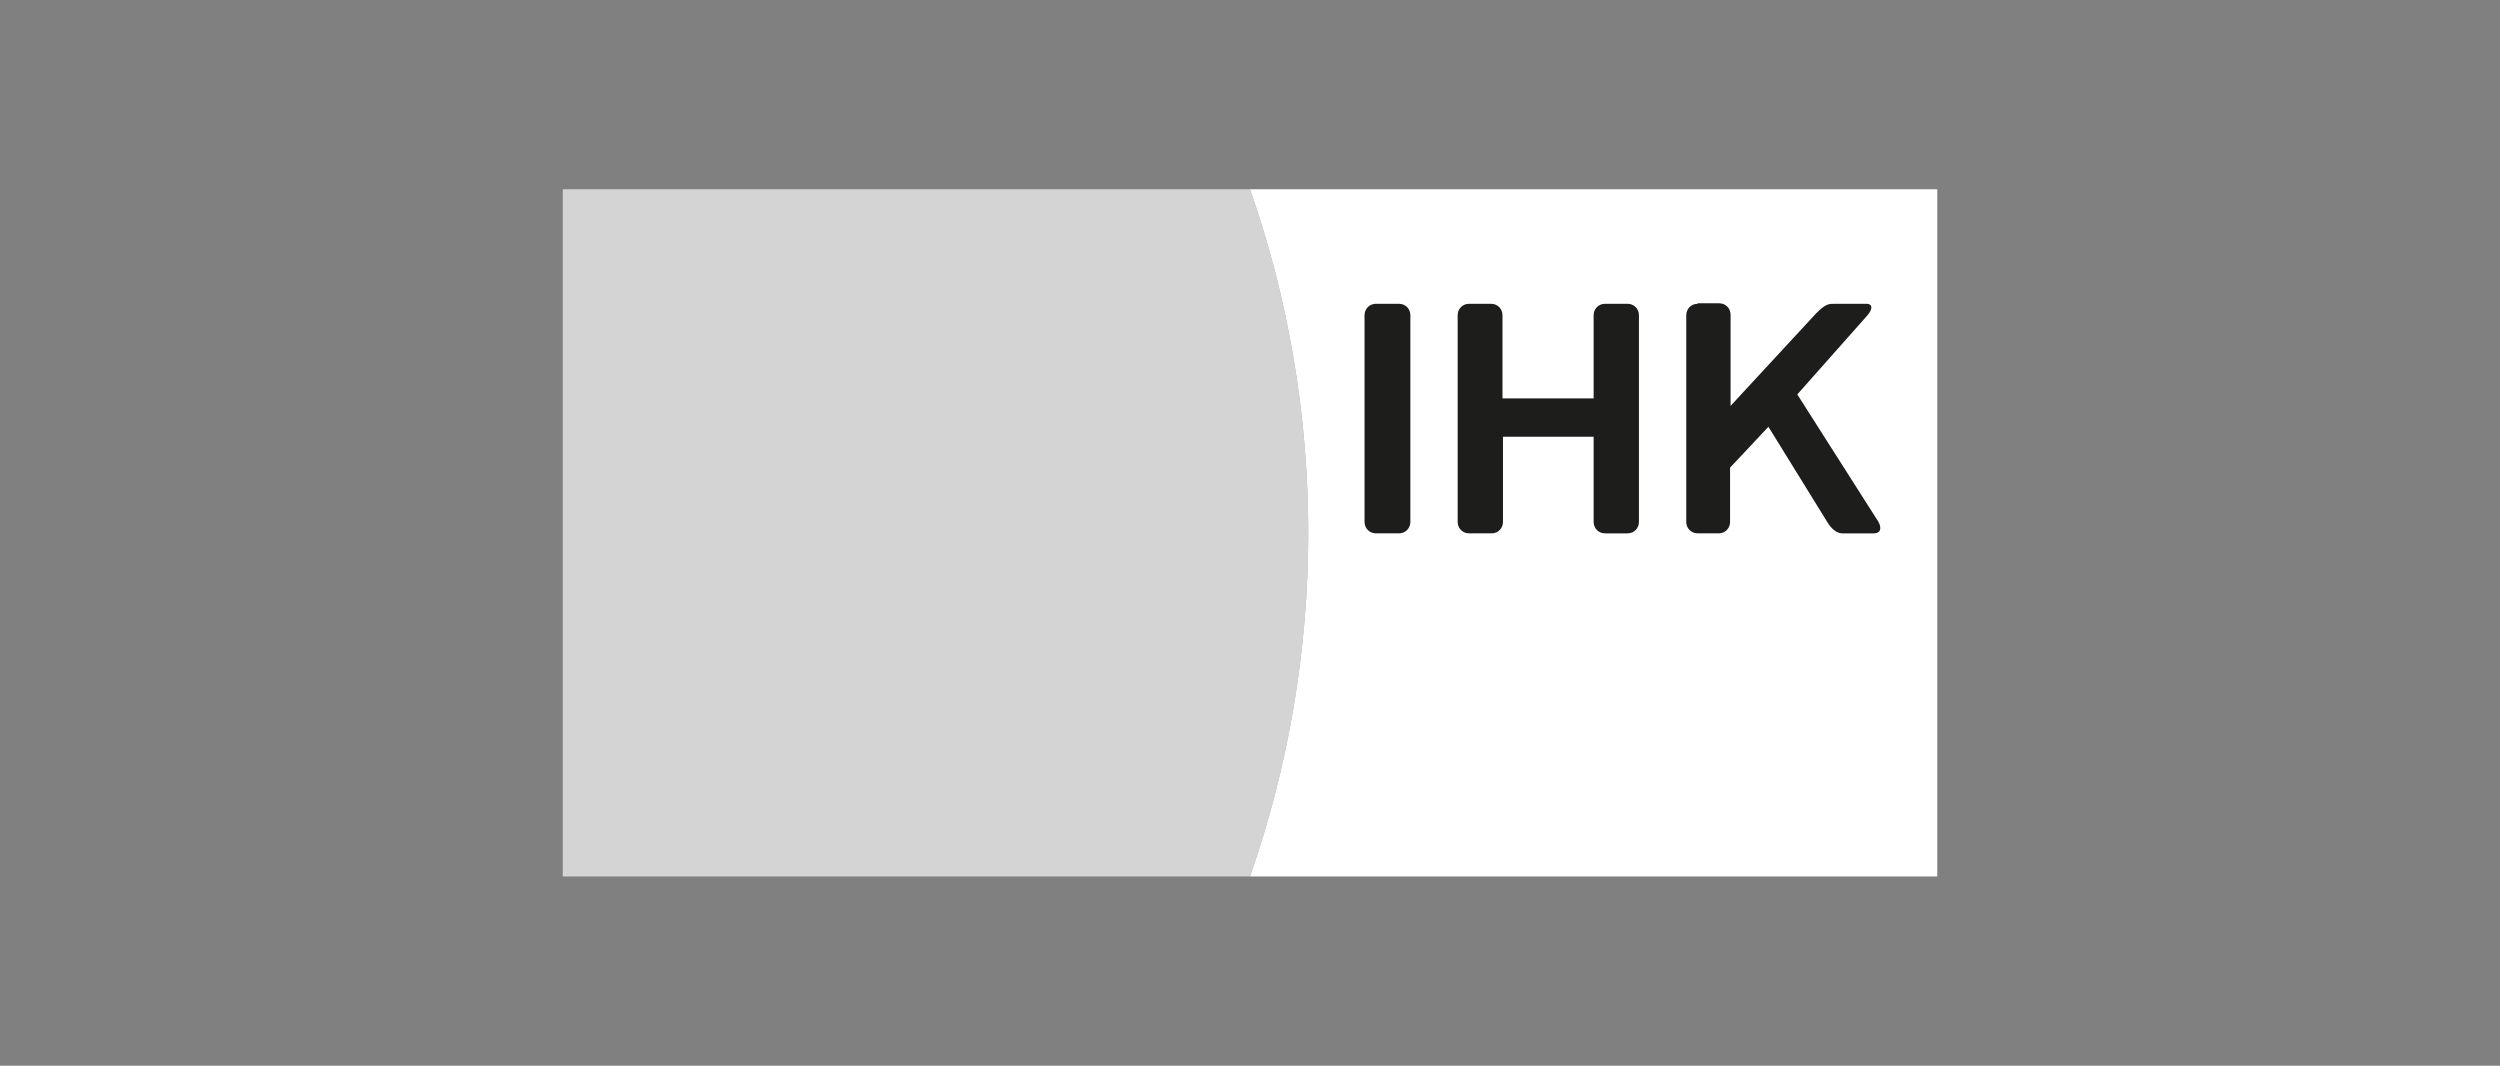
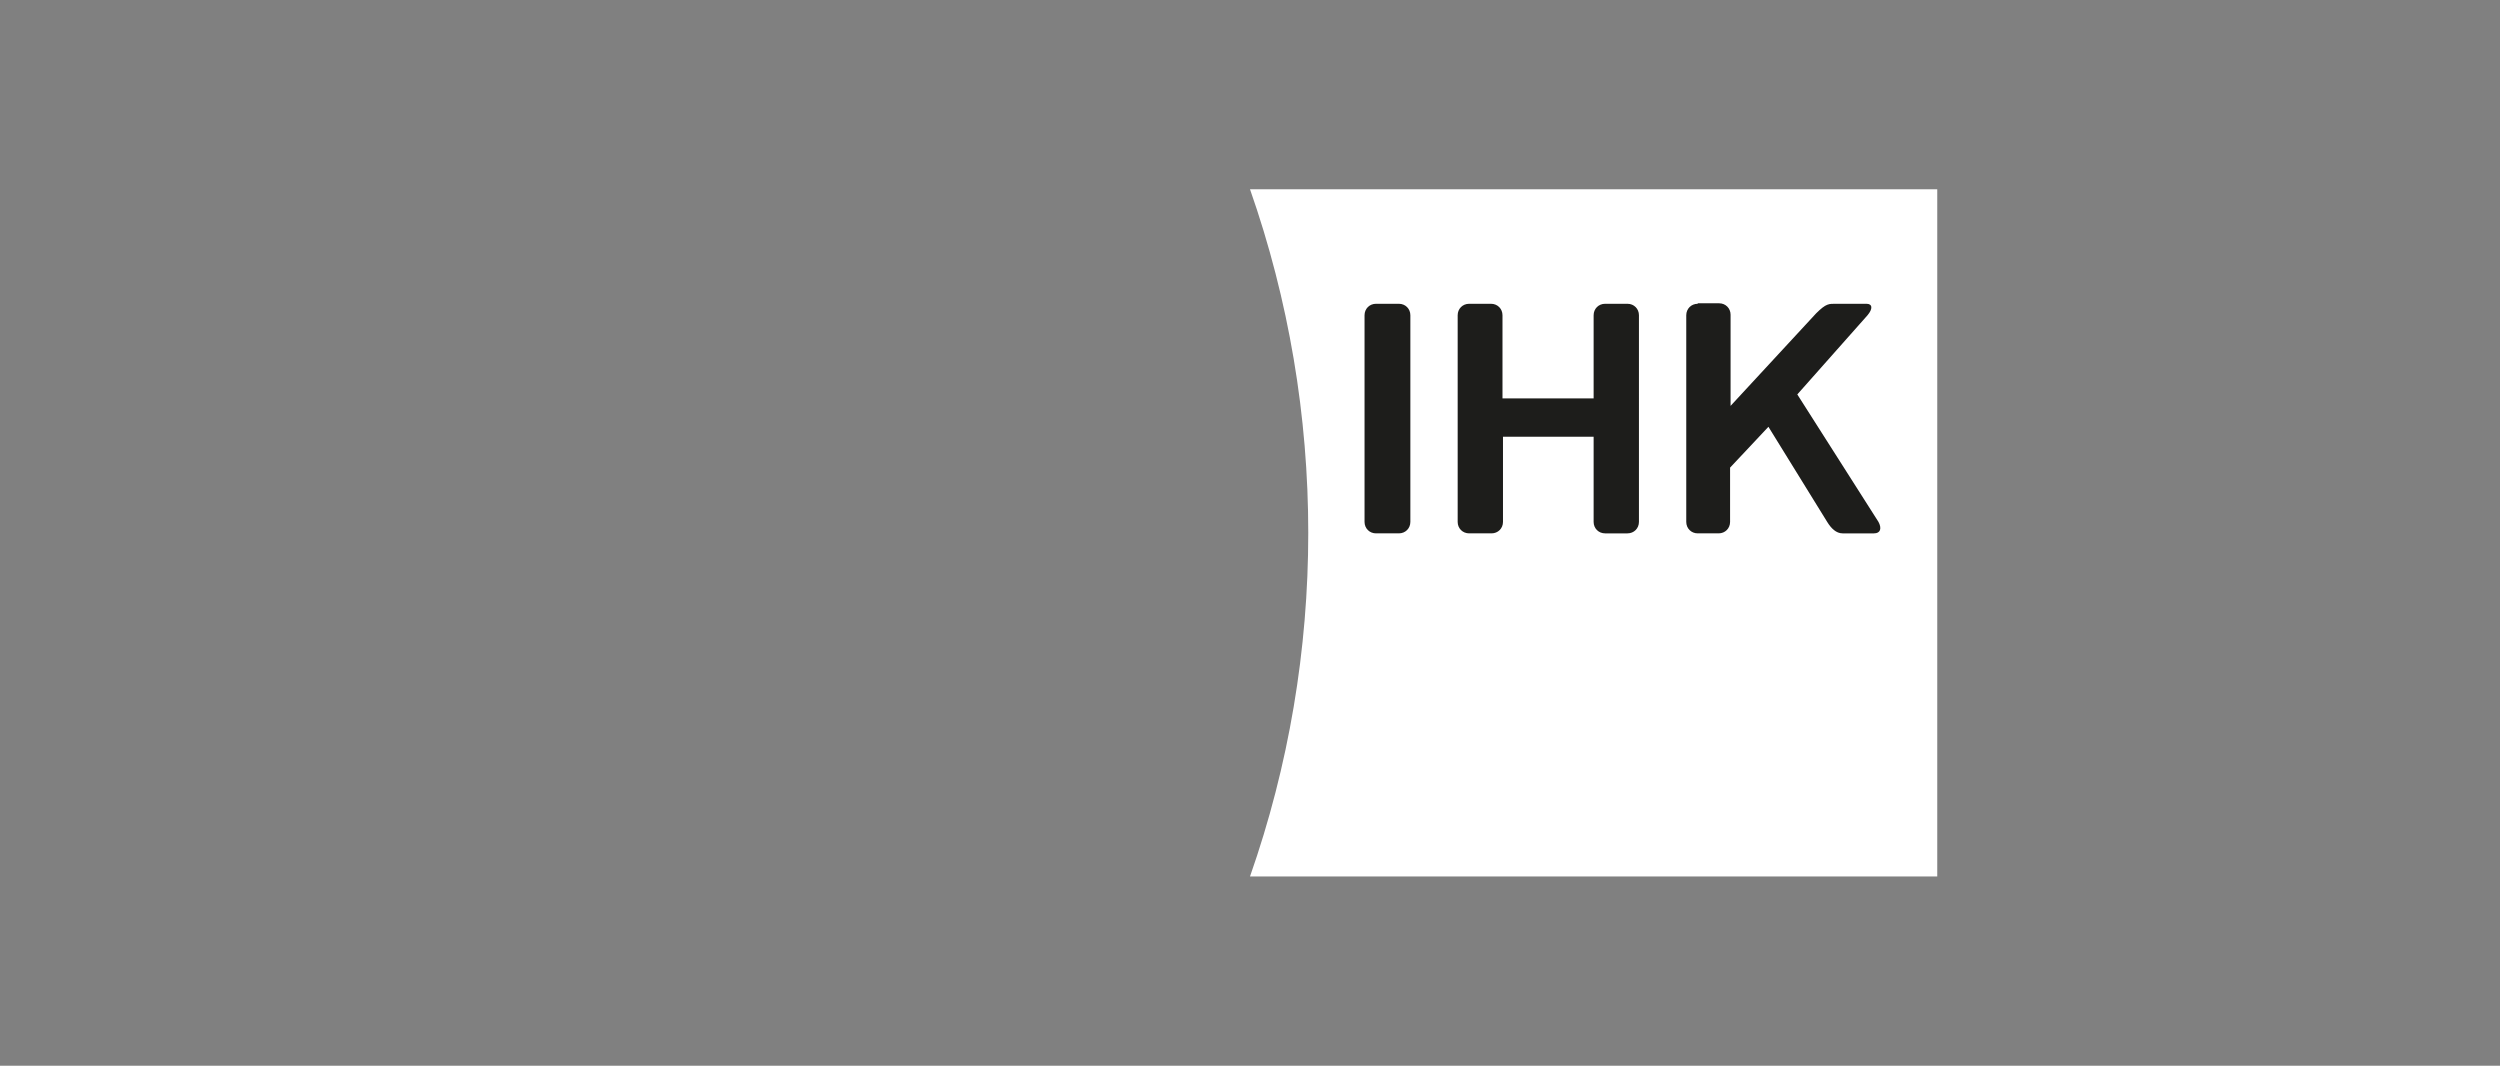
<svg xmlns="http://www.w3.org/2000/svg" version="1.1" x="0px" y="0px" viewBox="0 0 502 214" style="enable-background:new 0 0 502 214;" xml:space="preserve">
  <rect x="0" y="0" width="502" height="214" fill="#808080" stroke="none" />
  <style type="text/css">
	.st0{fill:#D4D4D4;}
	.st1{fill:#FFFFFF;}
	.st2{fill:#1D1D1B;}
	.st3{display:none;}
	.st4{display:inline;}
</style>
  <g id="IHK">
-     <path class="st0" d="M113,38v138h138c15.6-44.4,15.6-93.5,0-138H113z" />
    <path class="st1" d="M251,38c15.6,44.5,15.6,93.5,0,138h138V38H251z" />
    <path class="st2" d="M276.3,61c-1.3,0-2.3,1-2.3,2.3l0,41.5c0,1.3,1,2.3,2.3,2.3h4.6c1.3,0,2.3-1,2.3-2.3l0-41.5   c0-1.3-1-2.3-2.3-2.3H276.3z M295,61c-1.3,0-2.3,1-2.3,2.3v41.5c0,1.3,1,2.3,2.3,2.3h4.5c1.3,0,2.3-1,2.3-2.3V87.7H320l0,17.1   c0,1.3,1,2.3,2.3,2.3h4.5c1.3,0,2.3-1,2.3-2.3V63.3c0-1.3-1-2.3-2.3-2.3h-4.5c-1.3,0-2.3,1-2.3,2.3V80h-18.3l0-16.7   c0-1.3-1-2.3-2.3-2.3H295L295,61z M340.9,61c-1.3,0-2.3,1-2.3,2.3l0,41.5c0,1.3,1,2.3,2.3,2.3h4.2c1.3,0,2.3-1,2.3-2.3V93.9   l7.7-8.2l11.8,19.1c0.8,1.3,1.8,2.3,3.1,2.3h6.3c1.3,0,1.6-1,0.9-2.3l-16.3-25.6l14.1-15.9c1.1-1.3,1-2.3-0.2-2.3h-6.2   c-1.3,0-1.9-0.1-3.9,1.9l-17.2,18.6l0-18.3c0-1.3-1-2.3-2.3-2.3H340.9L340.9,61z" />
  </g>
  <g id="Rheinpfalz" class="st3">
    <g id="layer1" transform="translate(-278.688,-521.675)" class="st4">
-       <path id="path2434" class="st1" d="M408.8,606.7c-1,0.6-2.8,0.9-5,0.9h-20.5v1.9l3,0.5v37.4l-3,0.5v1.9h20.9    c2.2,0,4.1,0.3,5.1,0.9l2.7-13.6l-2-0.5c-3,7.4-6.4,11.3-14.3,11.3c-0.9,0-1.8-0.2-2.8-0.5V628h2.2c3.7,0,5.1,1.9,5.9,6.8h1.7    v-15.4H401c-0.9,4.8-2.2,6.8-5.9,6.8h-2.2v-16.2c0.9-0.4,1.8-0.5,2.8-0.5c8,0,10.8,2.9,13.7,9.8l2-0.5L408.8,606.7z M523.6,606.7    c-1,0.6-2.8,0.9-5,0.9h-20.5v1.9l3,0.5v37.4l-3,0.5v1.9H519c2.2,0,4,0.3,5,0.9l2.7-13.6l-2-0.5c-3,7.4-6.4,11.3-14.3,11.3    c-0.9,0-1.8-0.2-2.8-0.5V628h2.2c3.7,0,5.1,1.9,6,6.8h1.7v-15.4h-1.7c-0.9,4.8-2.2,6.8-6,6.8h-2.2v-16.2c0.9-0.4,1.8-0.5,2.8-0.5    c8,0,10.8,2.9,13.7,9.8l2-0.5L523.6,606.7z M639.5,606.7c-1,0.6-2.9,0.9-5.1,0.9h-19.7v1.9l3,0.5v37.4l-3,0.5v1.9h12.6v-1.9    l-3-0.5v-18.7h3.2c3.6,0,4.7,2.9,5.2,7h1.7v-15.3h-1.7c-0.5,3.5-1.6,6.4-5.2,6.4h-3.2v-16.8c0.9-0.4,1.8-0.5,2.8-0.5    c7.4,0,9.9,3.9,13.3,10.6l2.1-0.6L639.5,606.7z M704.9,606.7l-2.6,12.1l1.9,0.3c2.5-5,5.3-9.6,11.8-9.6h4.7l-19.6,37.8v2.5h19    c2.2,0,4,0.3,5,0.9l3-13.2l-1.9-0.3c-2.5,5.4-5.9,10.6-13.1,10.6h-5l19.8-37.8v-2.5H710C707.9,607.6,705.9,607.3,704.9,606.7z     M656.9,607l-7.3,0.5l1.4,3.5l-9.1,31.2c-1,3.3-2.1,4.6-5.1,5.7v1.9h10.7v-1.9c-1.8-0.6-3.7-1-3.7-3.1c0-1,0.1-1.6,0.4-2.6    l1.6-5.7h12.9l3.2,10.7l-3,0.7v1.9h12.9v-1.9l-3-0.7L656.9,607z M331.3,607.6v1.9l3,0.5v37.4l-3,0.5v1.9h14.6    c12.4,0,17.1-11.5,17.1-21.1c0-9.6-4.7-21.1-17.1-21.1H331.3z M366.9,607.6v1.9l3,0.5v37.4l-3,0.5v1.9h12.6v-1.9l-3-0.5v-37.4    l3-0.5v-1.9H366.9z M424.8,607.6v1.9l3,0.5v37.4l-3,0.5v1.9h12.6v-1.9l-3-0.5v-18.4h3.7l9.7,20.9h9.3v-1.9l-3-0.5l-8.9-18.9    c4.2-0.8,8.6-4.5,8.6-9.7c0-9.6-8-11.2-15.1-11.2H424.8z M459.3,607.6v1.9l3,0.5v37.4l-3,0.5v1.9h12.6v-1.9l-3-0.5v-18.4h15.3    v18.4l-3,0.5v1.9h12.6v-1.9l-3-0.5v-37.4l3-0.5v-1.9h-12.6v1.9l3,0.5v16.4h-15.3v-16.4l3-0.5v-1.9H459.3z M530.4,607.6v1.9l3,0.5    v37.4l-3,0.5v1.9H543v-1.9l-3-0.5v-37.4l3-0.5v-1.9H530.4z M546.6,607.6v1.9c2.6,0.3,4.6,2.2,4.6,5.9v26.7c0,3.5-2.1,5.5-4.6,5.8    v1.9h11.6v-1.9c-2.6-0.3-4.6-1.9-4.6-5.1v-26.5h0.1l20.5,34.5h2.6v-36c0-2.9,1.5-4.7,4.2-5.1v-1.9h-10.8v1.9    c2.7,0.4,4.2,1.1,4.2,4.4v23.7h-0.1l-17.7-30.1H546.6z M584.3,607.6v1.9l3,0.5v37.4l-3,0.5v1.9h12.6v-1.9l-3-0.5v-17h2.6    c8.3,0,16.9-2.2,16.9-12.1c0-8-7.4-10.7-14.9-10.7H584.3z M673.3,607.6v1.9l3,0.5v37.4l-3,0.5v1.9H693c2.2,0,4,0.3,5,0.9l3-12.9    l-2.1-0.5c-3.3,6.7-5.9,10.6-13.3,10.6c-0.9,0-1.7-0.2-2.8-0.5v-37.4l3-0.5v-1.9H673.3z M345,609.5c6.2,0,10.9,3.7,10.9,19.2    c0,15.4-4.6,19.2-10.9,19.2c-1.8,0-3.3-0.2-4.1-0.5v-37.4C341.7,609.6,343.1,609.5,345,609.5z M438,609.5c4.6,0,8.6,2.3,8.6,8.7    c0,5.8-2.7,8.8-9.8,8.8h-2.4v-17.2C435.6,609.6,436.9,609.5,438,609.5z M597.7,609.5c5.8,0,8.6,3.5,8.6,9.2c0,6.8-4.2,9.7-9.6,9.7    c-0.9,0-2.1-0.2-2.7-0.5v-17.9C595,609.7,596.4,609.5,597.7,609.5z M652.2,614.2L652.2,614.2l5.8,19.6h-11.5L652.2,614.2z" />
-     </g>
+       </g>
  </g>
  <g id="Ebene_4" class="st3">
    <g class="st4">
      <path id="path26235_1_" class="st1" d="M428.7,60.2c0,6.7-4.8,11-10.7,11H277.6c-5.9,0-10.8-4.4-10.8-11V56    c0-6.7,4.8-11.1,10.8-11.1H418c5.9,0,10.7,4.4,10.7,11" />
      <path id="path26239_1_" class="st2" d="M290.1,58.9c-0.1-0.3-0.6-1.1-1.4-2.6c-0.6-1.1-1.1-1.9-1.5-2.6l-2.9,5.2H290.1L290.1,58.9    z M297.5,65.1h-4l-1.8-3.4h-8.8l-1.8,3.4h-4l7.5-13.9h5.5" />
      <path id="path26243_1_" class="st2" d="M317.9,65.1h-4l-9.7-10.4v10.4h-3.5V51.2h5l8.6,9.5v-9.5h3.5" />
      <path id="path26247_1_" class="st2" d="M336.9,53.9h-6.1l0,11.2h-3.5V53.9h-6.1l0-2.8h15.7" />
      <path id="path26251_1_" class="st2" d="M354.6,65.1h-14.8l0-13.9h14.8l0,2.7h-11.3l0,2.6h11l0,2.8h-11v3.1h11.3" />
      <path id="path26255_1_" class="st2" d="M374.9,65.1h-4l-9.7-10.4v10.4h-3.5V51.2h5l8.6,9.5v-9.5h3.5" />
      <path id="path26259_1_" class="st2" d="M396.1,65.1h-4l-9.7-10.4v10.4H379V51.2h5l8.6,9.5l0-9.5h3.5" />
      <path id="path26263_1_" class="st2" d="M414.9,65.1h-14.8V51.2H415v2.7h-11.3l0,2.6h11l0,2.8h-11v3.1H415" />
      <path id="path26365_1_" class="st1" d="M164.4,106.6l-55.7,30.6c0,0-3.8,1.8-5.9,0.3c-2.2-1.7-2.1-4.4-2.1-4.4V71.7    c0,0-0.1-2.1,1.8-3.8c2-1.7,5.8-0.2,5.8-0.2l56,30.6c0,0,2.9,1.6,2.9,4.3S164.4,106.6,164.4,106.6L164.4,106.6z M93.5,134.4    c0,2.1-1.8,3.8-4,3.8H89c-2.2,0-4-1.7-4-3.8V70.8c0-2.1,1.8-3.8,4-3.8h0.5c2.2,0,4,1.7,4,3.8V134.4z M179.9,55.3H80.4    c-3.9,0-7.1,3.2-7.1,7.1V162c0,3.9,3.2,7.1,7.1,7.1h99.5c3.9,0,7.1-3.2,7.1-7.1V62.4C187,58.5,183.9,55.3,179.9,55.3" />
      <path id="path26369_1_" class="st2" d="M98.1,150.2c-0.1-0.7-0.6-1-1.3-1h-8.1l0,3.1h8.2c0.8,0,1.3-0.4,1.3-1.4    C98.2,150.6,98.2,150.4,98.1,150.2z M102,160.2h-3.6l0-2.8c0-0.1,0-0.1,0-0.2c-0.1-0.4-0.3-0.7-0.8-1c-0.4-0.3-0.8-0.4-1.1-0.4    h-7.8l0,4.4H85v-14.6h12.1c2.5,0,4,1.1,4.5,3.2c0.1,0.6,0.2,1.2,0.2,2c0,0.9,0,1.5-0.1,1.9c-0.2,0.8-0.5,1.3-1,1.5    c0.3,0.1,0.6,0.3,0.8,0.7c0.2,0.4,0.4,0.8,0.5,1.1c0,0.1,0,0.2,0,0.3" />
      <path id="path26373_1_" class="st2" d="M118.3,153.8c-0.2-0.3-0.6-1.2-1.4-2.7c-0.6-1.1-1.1-2-1.6-2.8l-3,5.4H118.3z M126,160.2    h-4.2l-1.9-3.6h-9.2l-1.9,3.6h-4.2l7.9-14.6h5.7" />
-       <path id="path26377_1_" class="st2" d="M142.6,152.9c0-1.3,0-2.1-0.1-2.4c-0.3-1.3-1.1-1.9-2.6-1.9h-7.2v8.8h7.3    c1.3,0,2.1-0.5,2.4-1.5C142.6,155.4,142.7,154.4,142.6,152.9L142.6,152.9z M146.3,152.9c0,1.7-0.1,2.8-0.2,3.5    c-0.2,1.2-0.6,2.1-1.3,2.7c-0.8,0.7-2,1.1-3.6,1.1h-12.1l0-14.6h11.8c1.6,0,2.9,0.3,3.8,1c0.7,0.6,1.2,1.4,1.4,2.6    C146.2,149.9,146.3,151.2,146.3,152.9" />
      <path id="path26379_1_" class="st2" d="M150.7,160.2h3.6v-14.6h-3.6L150.7,160.2L150.7,160.2z" />
      <path id="path26383_1_" class="st2" d="M172.2,153c0-0.9-0.1-1.7-0.2-2.2c-0.2-0.7-0.4-1.2-0.9-1.5c-0.4-0.3-0.9-0.4-1.7-0.4    c0,0-0.9,0-2.7,0c-2,0-3.1,0-3.3,0c-0.8,0.1-1.4,0.4-1.7,1c-0.3,0.6-0.5,1.6-0.5,3.2c0,0.9,0.1,1.7,0.2,2.2c0.2,1,0.7,1.5,1.5,1.7    c0.3,0.1,1.6,0.1,3.7,0.1c0.3,0,0.7,0,1.2,0s0.9,0,1.1,0c1.3,0,2.1-0.2,2.5-0.6C172,155.9,172.2,154.7,172.2,153L172.2,153z     M175.9,153.1c0,1.8-0.1,3.2-0.3,4c-0.3,1.1-0.8,1.9-1.7,2.4c-0.9,0.5-2.3,0.8-4.1,0.8h-6.3c-1.8,0-3.1-0.3-4-0.9    c-0.8-0.5-1.3-1.4-1.5-2.6c-0.2-0.8-0.2-2-0.2-3.7c0-1.8,0.1-3.1,0.2-3.9c0.3-1.2,0.8-2.1,1.6-2.7c0.9-0.7,2.3-1,4.2-1h5.9    c2,0,3.4,0.3,4.4,1c0.9,0.6,1.4,1.5,1.7,2.7C175.8,150.1,175.9,151.3,175.9,153.1" />
      <path id="path25591_1_" class="st1" d="M280.6,101h-17.1l0-19.3h4.8v15.4h12.3L280.6,101L280.6,101z" />
      <path id="path25595_1_" class="st1" d="M299.3,92.5c-0.2-0.4-0.8-1.5-1.9-3.6c-0.8-1.5-1.5-2.7-2.1-3.6l-4,7.2H299.3L299.3,92.5z     M309.5,101h-5.5l-2.5-4.7h-12.2l-2.5,4.7h-5.5l10.4-19.3h7.6L309.5,101z" />
      <path id="path25599_1_" class="st1" d="M336.3,101h-5.5l-13.4-14.4V101h-4.8l0-19.3h6.9l12,13.2l0-13.2h4.8L336.3,101L336.3,101z" />
      <path id="path25603_1_" class="st1" d="M358,91.3c0-1.8,0-2.8-0.1-3.2c-0.4-1.7-1.5-2.5-3.4-2.5H345v11.6h9.6c1.7,0,2.7-0.7,3.2-2    C358,94.6,358,93.3,358,91.3 M362.9,91.3c0,2.2-0.1,3.7-0.2,4.6c-0.3,1.6-0.8,2.8-1.7,3.6c-1.1,1-2.7,1.5-4.8,1.5h-15.9l0-19.3    h15.5c2.2,0,3.8,0.4,4.9,1.3c0.9,0.8,1.6,1.9,1.9,3.4C362.7,87.4,362.8,89.1,362.9,91.3" />
      <path id="path25607_1_" class="st1" d="M383.3,92.5c-0.2-0.4-0.8-1.5-1.9-3.6c-0.8-1.5-1.5-2.7-2.1-3.6l-4,7.2H383.3L383.3,92.5z     M393.5,101h-5.5l-2.5-4.7h-12.2l-2.5,4.7h-5.5l10.4-19.3h7.6L393.5,101L393.5,101z" />
      <path id="path25611_1_" class="st1" d="M419.3,95.4c0,1.8-0.7,3.2-2,4.2c-1.2,0.9-2.8,1.4-4.6,1.4h-10.2c-1.5,0-2.8-0.4-4-1.1    c-1.3-0.9-2.1-2-2.4-3.5c-0.1-0.4-0.1-0.9-0.1-1.3l0-13.3h4.8l0,12.8c0,0.2,0.1,0.4,0.1,0.6c0.3,1.4,1.9,2.1,4.8,2.1h1.2h0.9h0.9    h1.1c3.2,0,4.8-0.9,4.9-2.7l0-12.8h4.8L419.3,95.4L419.3,95.4z" />
-       <path id="path25615_1_" class="st1" d="M306.2,140.5l0-19l-1.9,0l-24.8,17.1l0,1.9L306.2,140.5L306.2,140.5z M326.5,151h-7.2    l0,11.1h-13l0-11.1h-39.7l0-15.9l36.3-25.1h16.3l0.1,30.5h7.3L326.5,151L326.5,151z" />
      <path id="path25619_1_" class="st1" d="M351.6,162.1h-14.8l0-12.5h14.8L351.6,162.1z" />
      <path id="path25623_1_" class="st1" d="M407.7,146.5c0-0.7-0.1-1.2-0.2-1.8c-0.4-2-1.7-3.4-3.8-4.2c-1.6-0.6-3.8-0.9-6.8-0.9h-2.9    h-2.8h-2.5h-3c-7.3,0-10.9,2.2-10.9,6.6c0,0.7,0.1,1.2,0.2,1.8c0.7,3.5,4.3,5.2,10.6,5.2h3h2.7h2.6h3.1    C404.2,153.3,407.7,151,407.7,146.5 M407.7,124.5c0-0.6,0-1.1-0.1-1.6c-0.7-3.4-4.2-5.1-10.5-5.1h-3.1h-2.8c-0.4,0-1.3,0-2.7-0.1    c-1.4-0.1-2.5-0.1-3.3-0.1c-6.8,0-10.3,2.2-10.2,6.6c0,0.6,0,1.1,0.1,1.6c0.7,3.4,4.1,5,10.2,5c0.8,0,1.9,0,3.4-0.1    c1.4,0,2.3-0.1,2.8-0.1c0.5,0,1.5,0,2.9,0.1c1.4,0,2.5,0.1,3.3,0.1C404.2,130.8,407.7,128.7,407.7,124.5 M420.5,146.8    c0,10.2-5.1,15.3-15.3,15.3h-27.9c-8.5,0-13.4-3.5-14.9-10.4c-0.3-1.2-0.4-2.6-0.4-4c0-3.3,0.5-5.8,1.6-7.6c1.4-2.4,4.1-4.1,8-5    c-3.1-0.8-5.4-1.8-6.8-2.9c-1.3-1-2.1-2.3-2.4-4c-0.2-0.9-0.3-2.3-0.3-4c0-5.1,1.6-9,4.8-11.6c2.7-2.2,6.4-3.3,11.1-3.3h26.8    c8.9,0,14,3.4,15.5,10.3c0.3,1.4,0.4,2.9,0.4,4.5c0,3.1-0.5,5.3-1.5,6.9c-1.5,2.3-4.2,3.7-8.2,4.1c5.3,0.8,8.4,3.4,9.3,7.6    C420.4,143.9,420.5,145.2,420.5,146.8" />
      <path id="path25627_1_" class="st1" d="M225.6,119.7c-2.8,0-4.9,0.4-6.2,1.1c-1.8,1-2.7,2.7-2.7,5.1c0,0.7,0.1,1.3,0.2,1.9    c0.7,3.1,2.6,4.7,5.8,4.7h20.1c3.8,0,5.7-2.2,5.8-6.6c0-0.5-0.1-1-0.2-1.5c-0.7-3.1-3.9-4.7-9.7-4.7 M206.4,151.6    c0.4,0,27-0.1,28-0.1c1,0,1.8,0,2.5,0c7.6,0,11.4-2.2,11.4-6.9l-0.2-6.3c-1.7,2.4-4.2,3.6-7.5,3.6H220c-8.5,0-13.5-3.6-15-10.8    c-0.3-1.5-0.5-3.2-0.5-5.1c0-5.6,1.6-9.7,4.8-12.5c3-2.6,7.2-3.9,12.6-3.9h20c4,0,7.7,0.8,10.9,2.5c4,2,6.5,5.1,7.3,9    c0.2,1,0.3,2,0.3,3.1l-0.1,20.1c0,5.3-1.7,10.5-5.3,13.4c-2.6,2.2-4.8,3.7-11.4,4.2c-1.6,0.1-31.6,0.2-37.4,0.2" />
    </g>
  </g>
  <g id="SNOCKS" class="st3">
    <g class="st4">
      <path class="st1" d="M260.5,107c0,22-18.3,40.1-40.4,39.9c-22.3-0.1-40.1-17.8-40.1-39.8c0-22.2,17.8-39.9,40.1-40    C242.2,67,260.5,85.1,260.5,107z M196.2,107c0,13.2,10.7,23.9,24.1,23.9c13.3,0,24.3-10.9,24.2-23.9c-0.1-13.1-11-23.9-24.2-23.9    C206.9,83.1,196.2,93.7,196.2,107z" />
      <path class="st1" d="M154.8,67.2c5.7,0,10.9,0,16.2,0c0,26.4,0,52.7,0,79.6c-16.1-14.5-31.8-28.7-48-43.4c0,14.7,0,29,0,43.4    c-5.6,0-10.7,0-16.1,0c0-26.3,0-52.6,0-79.4c16,14.5,31.8,28.7,47.9,43.2C154.8,96,154.8,81.7,154.8,67.2z" />
-       <path class="st1" d="M396,147c-6.5,0-12.4,0.1-18.4-0.1c-0.8,0-1.8-1-2.4-1.7c-5.9-8.3-11.7-16.6-17.5-24.9    c-0.4-0.6-0.9-1.2-1.8-1.7c0,4.7,0,9.3,0,14c0,4.7,0,9.4,0,14.3c-5.4,0-10.6,0-15.9,0c0-26.5,0-53,0-79.6c5.2,0,10.4,0,15.8,0    c0,9.7,0,19.3,0,28.9c0.2,0.1,0.3,0.1,0.5,0.2c0.5-0.7,0.9-1.4,1.3-2.1c4.9-8.4,9.9-16.8,14.7-25.2c0.8-1.4,1.7-2.1,3.4-2.1    c5.2,0.1,10.5,0,16.2,0c-0.5,1-0.8,1.8-1.2,2.5c-7.1,12.1-14.1,24.1-21.3,36.1c-0.9,1.5-0.8,2.5,0.2,3.9    c8.2,11.6,16.4,23.3,24.6,34.9C394.8,145.1,395.2,145.8,396,147z" />
      <path class="st1" d="M322.7,124c3.7,3.8,7.3,7.5,10.9,11.2c-13,14-38.3,16.4-54.9,1.6c-17.8-15.8-17.5-42.9-1.2-58.5    c16.8-16.1,42.7-13.7,55.9,0.2c-3.6,3.7-7.3,7.5-10.9,11.2c-12.9-11.3-28.1-6.6-34.8,1.1c-8.7,10.1-8.6,22.9,0.3,32.6    C295.4,131.5,310.6,134.9,322.7,124z" />
      <path class="st1" d="M401.7,123.1c5.5,0,10.6,0,15.9,0c0.2,0.9,0.4,1.8,0.7,2.6c1.5,4.3,6.5,6.4,10.7,4.6    c4.1-1.7,6.3-6.7,4.2-10.6c-0.8-1.5-2.7-2.8-4.3-3.6c-5-2.3-10.5-3.9-15.3-6.5c-5.6-3.1-10-7.6-11.4-14.3    c-2.3-10.9,4.9-23.4,15.5-26.7c12.4-3.9,24.1,0.8,29.9,12.4c1.5,2.9,1.9,6.3,2.9,9.9c-5.9,0-11.1,0-16.4,0c-1.4-5.5-4.3-8-9-7.7    c-3.1,0.2-6,2.5-6.9,5.5c-1,3.2-0.2,6.6,2.6,8.3c2.6,1.6,5.4,3,8.3,3.9c5.9,2,11.3,4.5,15.7,9.1c5.3,5.5,6.2,12,4.3,18.9    c-4.3,16-22.1,23-36.2,14.3C405.7,138.6,401.8,132,401.7,123.1z" />
      <path class="st1" d="M51.8,123.1c5.5,0,10.7,0,15.9,0c1.2,5.4,4.2,8,8.8,7.8c3.5-0.2,6.7-2.9,7.3-6.2c0.8-4.3-0.7-7-4.7-8.5    c-3.9-1.5-7.9-2.8-11.7-4.4c-5.1-2.1-9.3-5.5-12.4-10c-4.4-6.5-4.1-13.6-1-20.4c6.3-13.4,21.6-18.1,34.4-10.6    c7.5,4.4,11.5,11.2,11.6,20.2c-5.3,0-10.5,0-15.9,0c-0.2-0.8-0.3-1.6-0.5-2.3c-1.1-3.3-4.3-5.5-7.9-5.4c-3.4,0.1-6.4,2.4-7.4,5.7    c-1,3.4,0.1,6.9,3.4,8.7c2.8,1.6,5.9,2.8,9,3.8c5.3,1.8,9.9,4.4,14,8.2c6.9,6.5,6.5,16.6,3.3,23.2c-6.4,13.3-21.4,18.1-34.2,10.7    C56.1,139.1,52.1,132.2,51.8,123.1z" />
    </g>
  </g>
</svg>